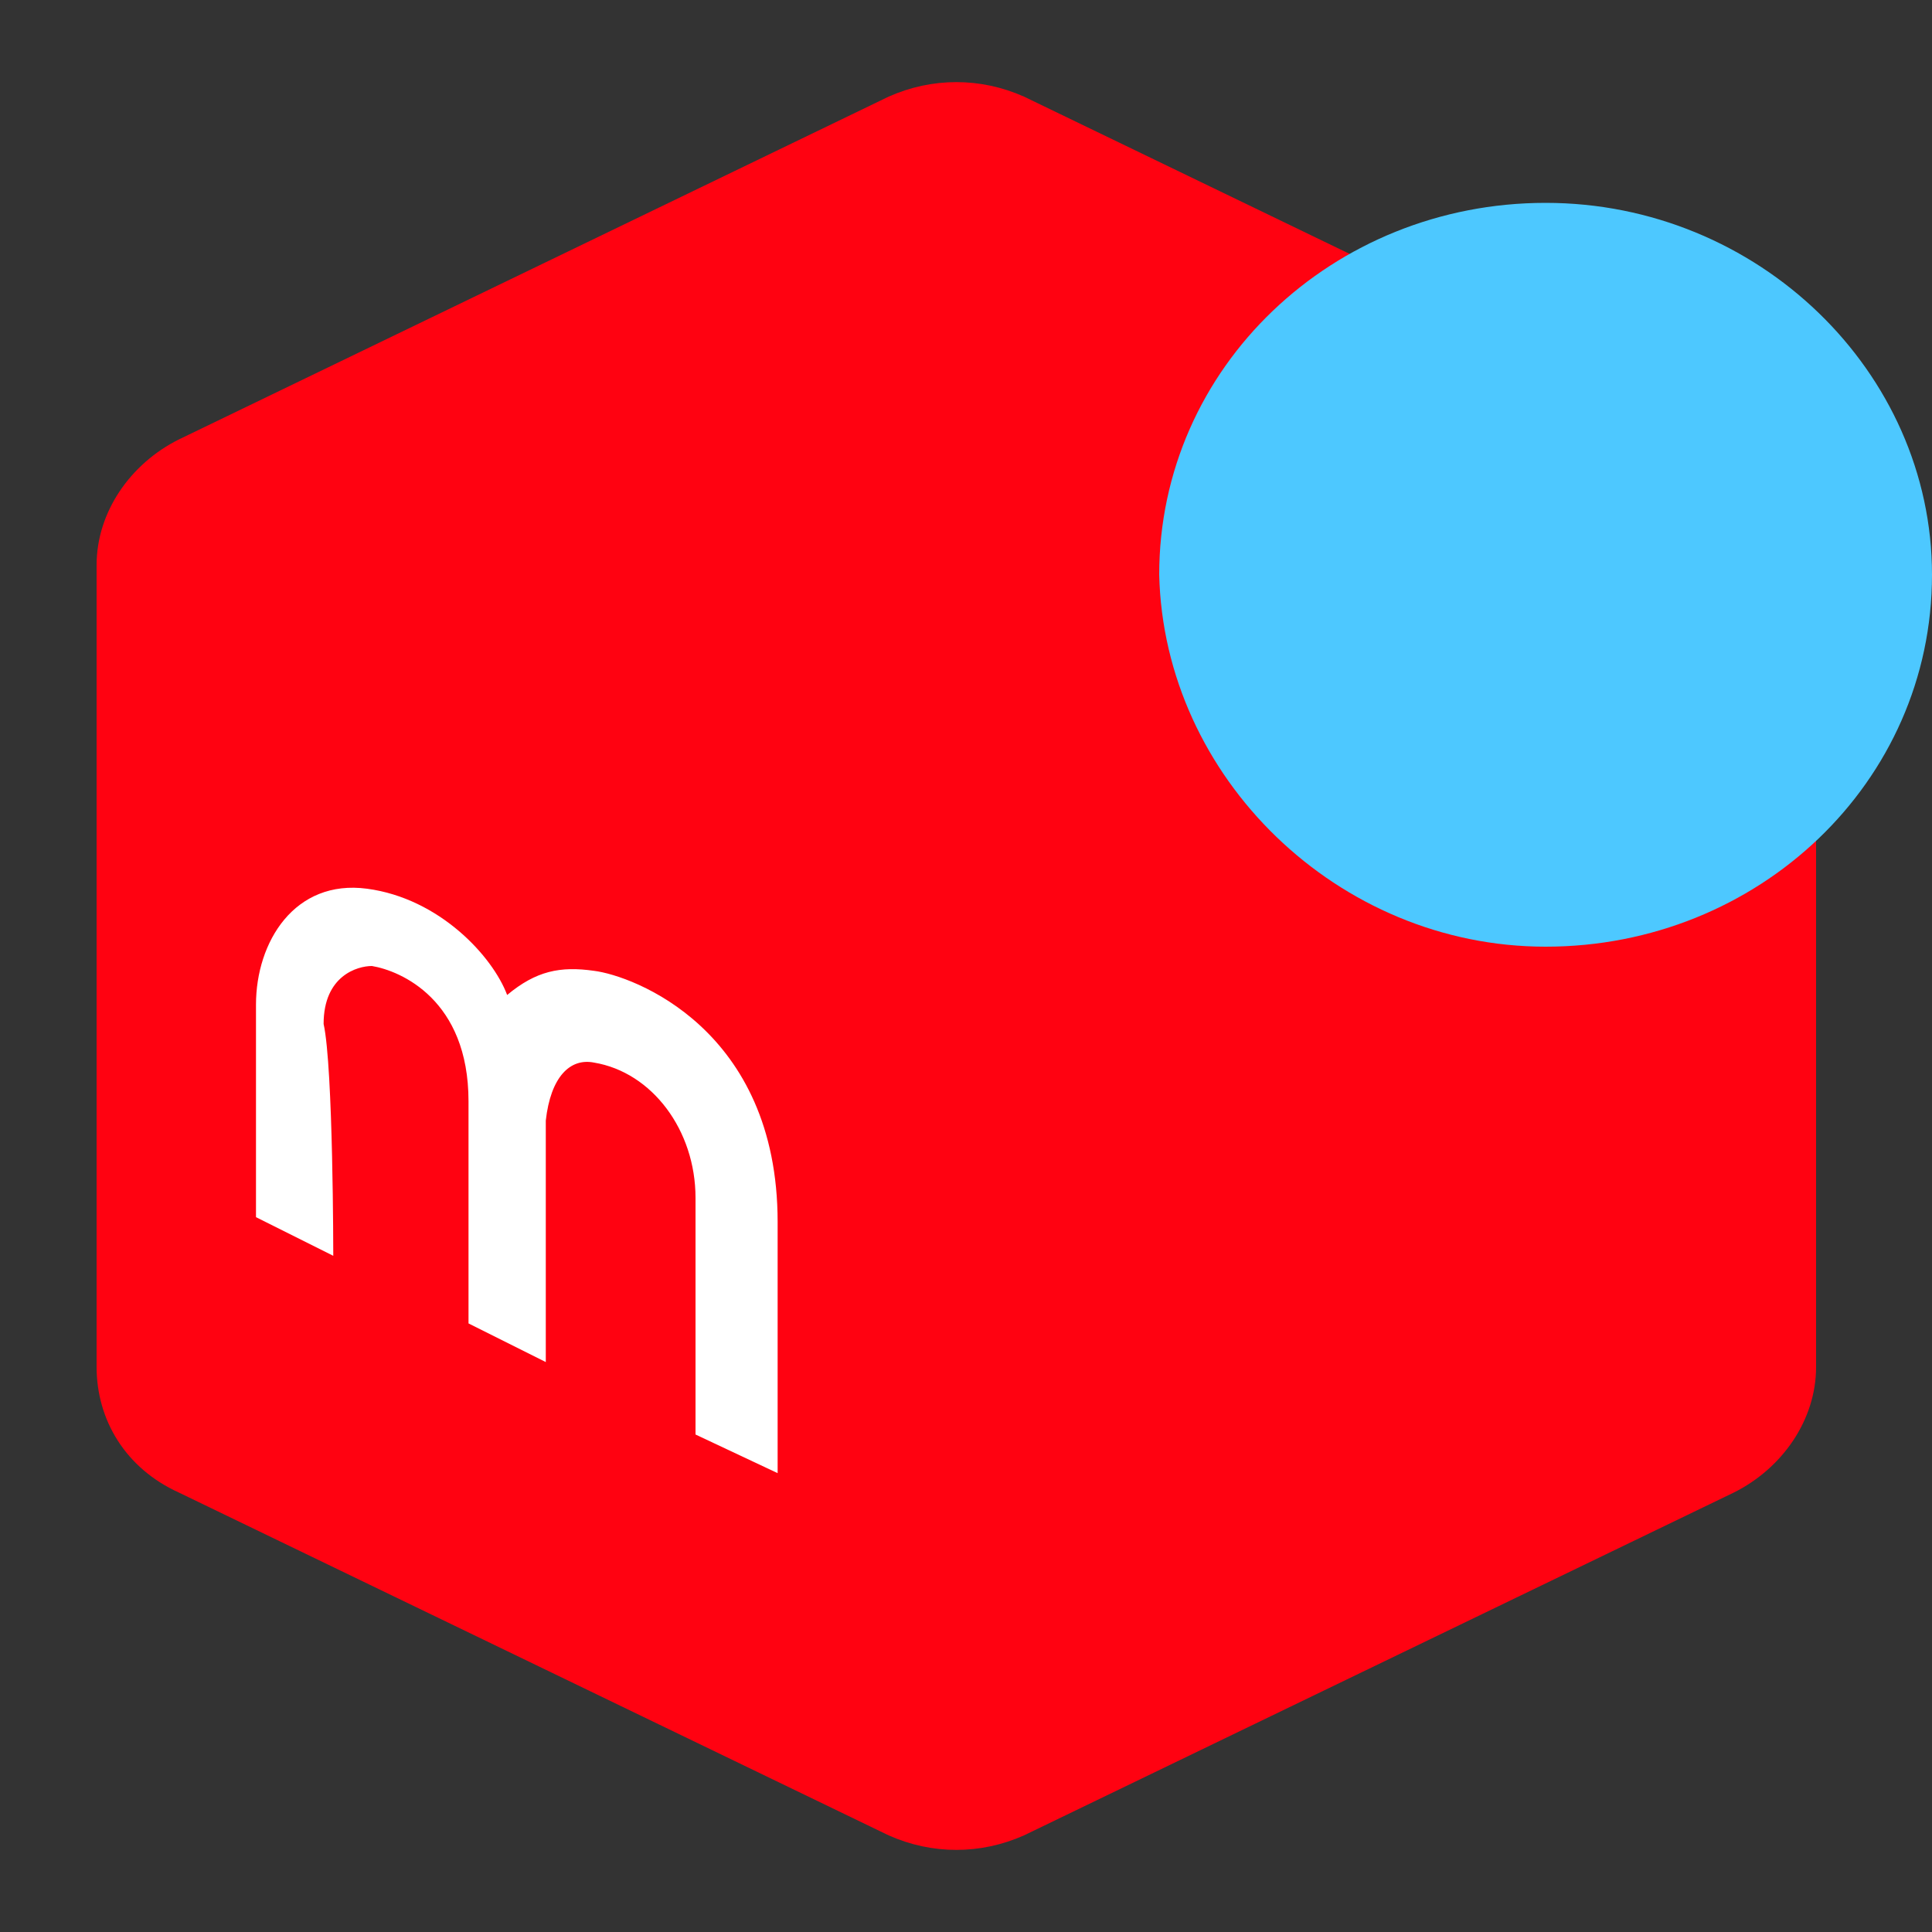
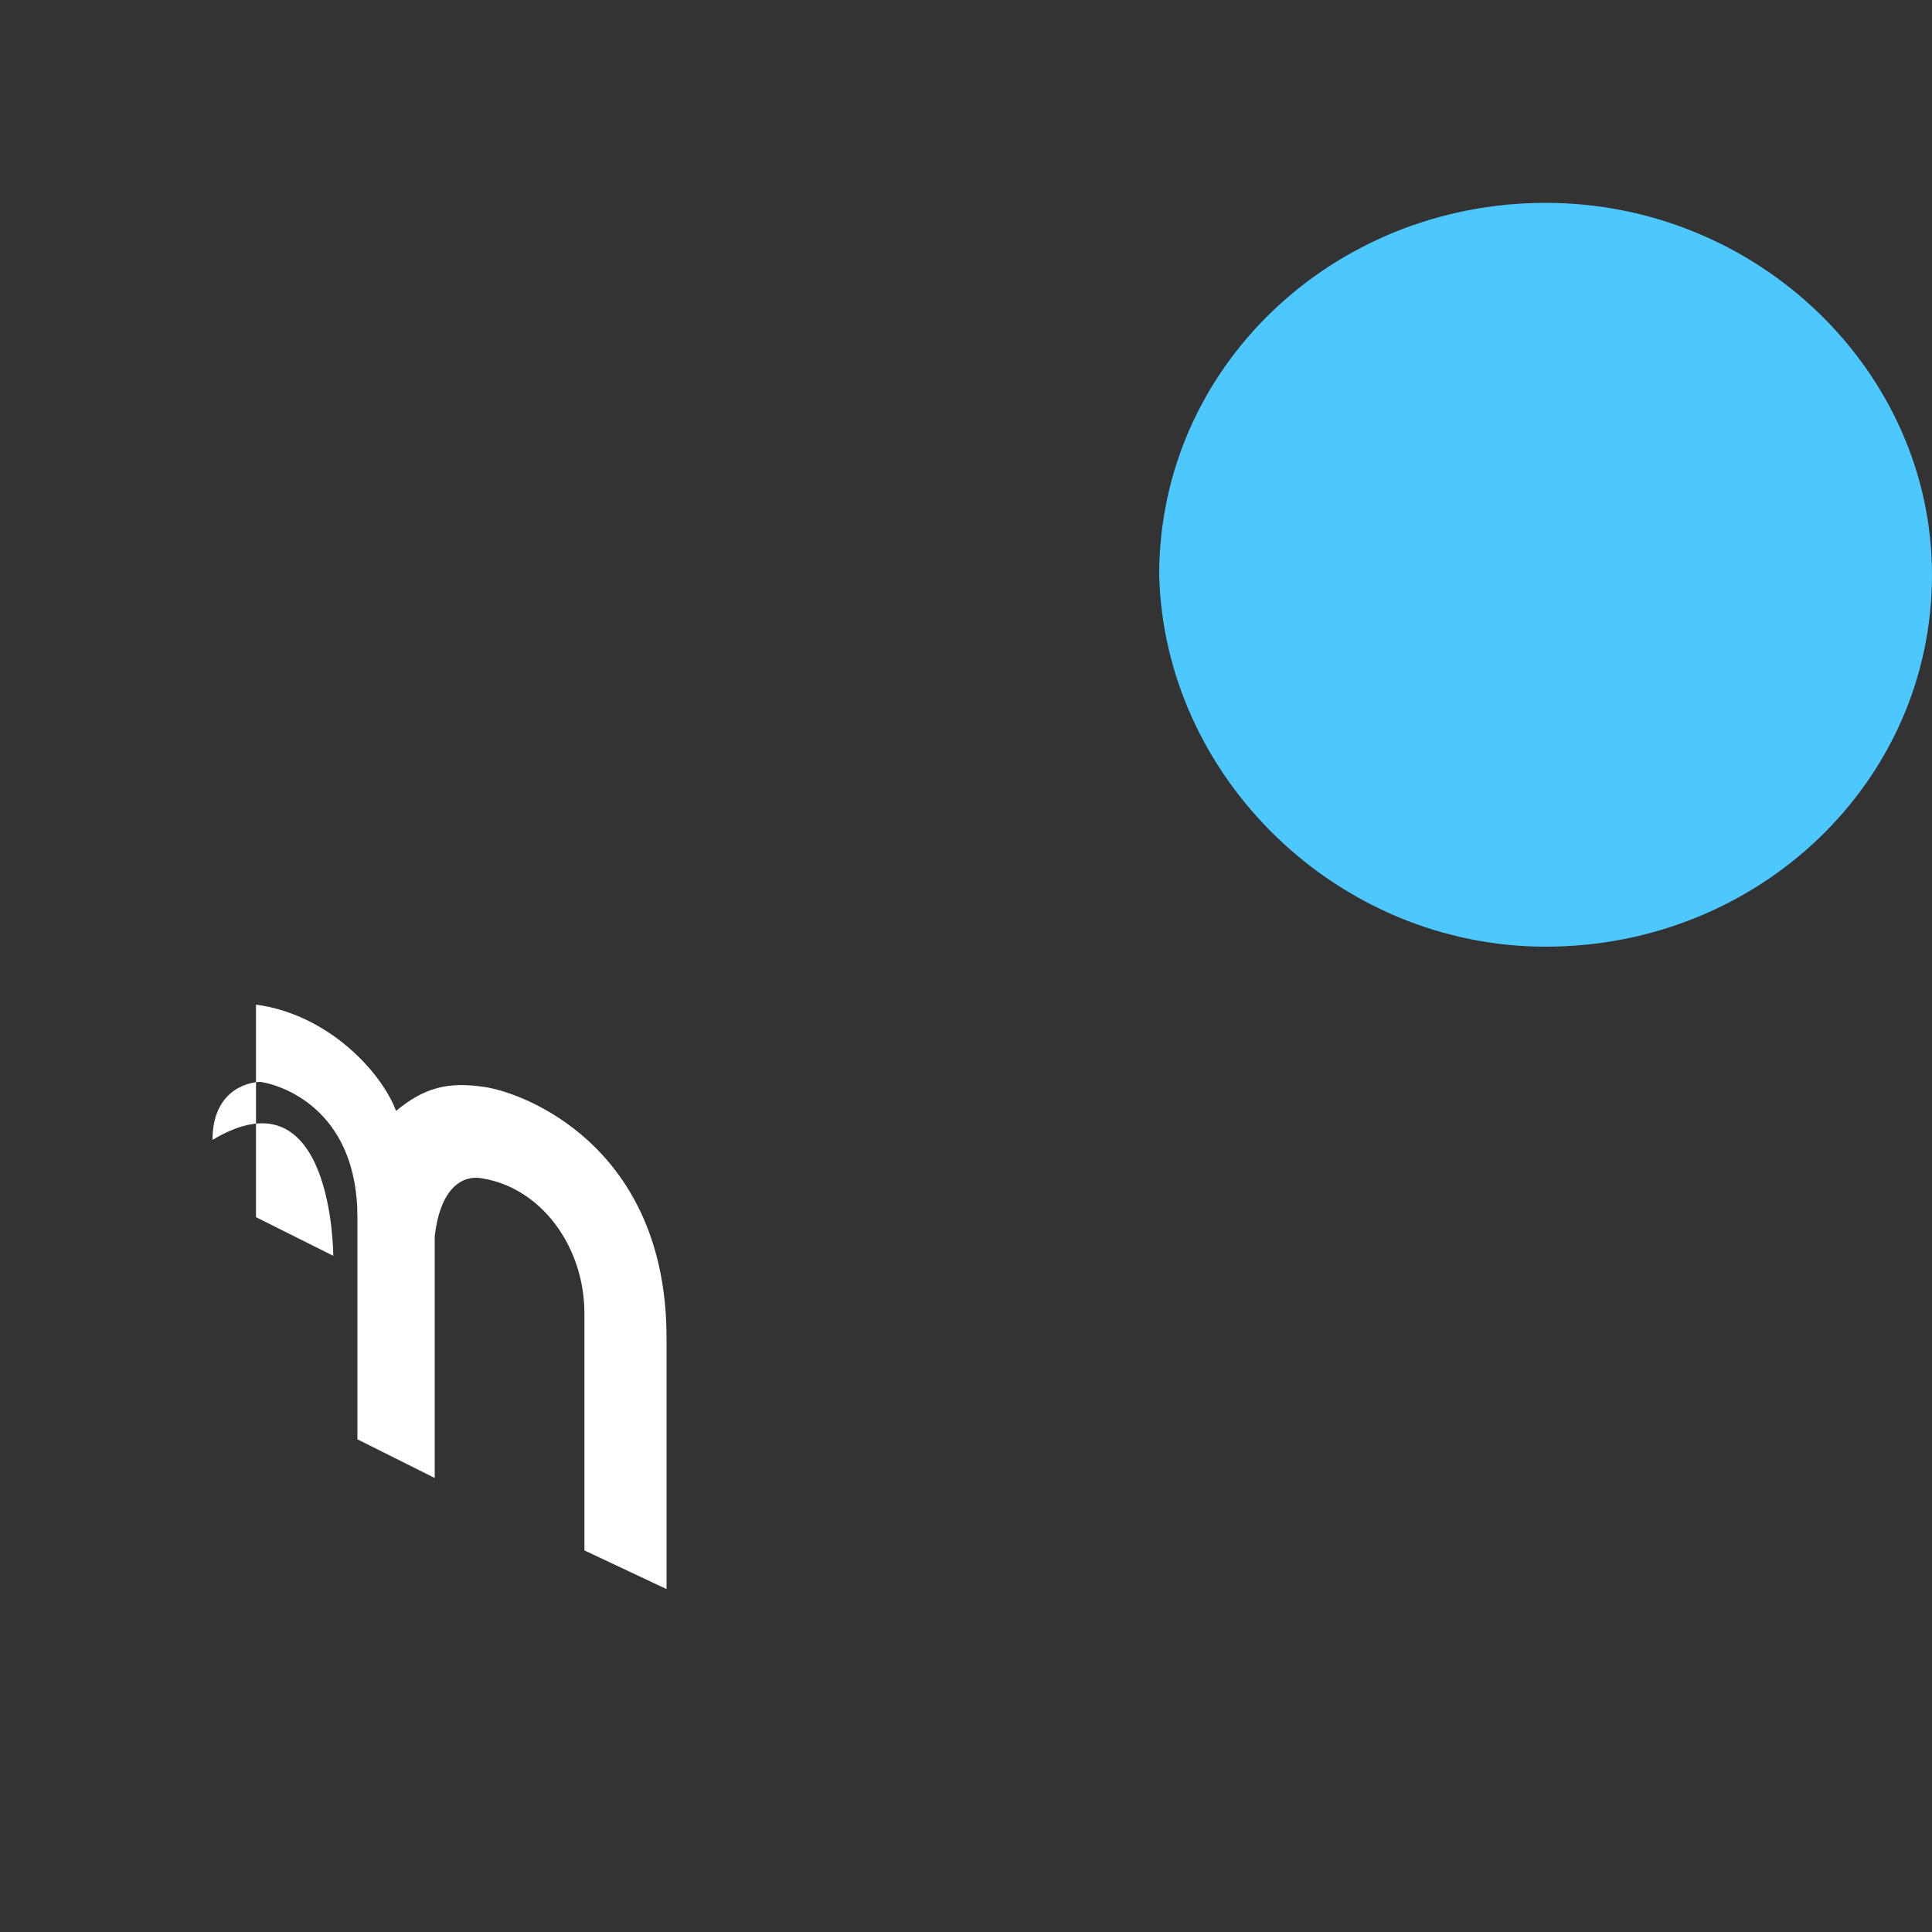
<svg xmlns="http://www.w3.org/2000/svg" version="1.1" id="logo" x="0px" y="0px" viewBox="0 0 40 40" style="enable-background:new 0 0 40 40;" xml:space="preserve">
  <rect x="0" y="0" width="40" height="40" fill="#333333" stroke="none" />
  <style type="text/css">
	.st0{fill:#FF0211;}
	.st1{fill:#4DC8FF;}
	.st2{fill:#FFFFFF;}
</style>
  <g>
-     <path class="st0" d="M21.2,38l14.7-7.1c1-0.5,1.7-1.5,1.7-2.6V11.7c0-1.1-0.6-2.1-1.7-2.6L21.2,2c-0.9-0.4-1.9-0.4-2.8,0L3.7,9.1   c-1,0.5-1.7,1.5-1.7,2.6v16.6c0,1.1,0.6,2.1,1.7,2.6L18.4,38C19.3,38.4,20.3,38.4,21.2,38z" />
    <path class="st1" d="M32,19.6c4.4,0,8-3.4,8-7.7c0-4.2-3.6-7.7-8-7.7c-4.4,0-8,3.4-8,7.7C24.1,16.1,27.7,19.6,32,19.6z" />
-     <path class="st2" d="M6.9,26l-1.6-0.8c0,0,0-3.5,0-4.4c0-1.3,0.8-2.6,2.3-2.4c1.5,0.2,2.6,1.4,2.9,2.2c0.6-0.5,1.1-0.6,1.8-0.5   c0.8,0.1,3.8,1.2,3.8,5.2v5.2l-1.7-0.8c0,0,0-4.6,0-4.9c0-1.4-0.9-2.6-2.1-2.8c-0.5-0.1-0.9,0.3-1,1.2c0,0.8,0,5,0,5l-1.6-0.8   c0-4.1,0-4.1,0-4.6c0-2.1-1.4-2.7-2-2.8c-0.3,0-1,0.2-1,1.2C6.9,22.1,6.9,26,6.9,26z" />
+     <path class="st2" d="M6.9,26l-1.6-0.8c0,0,0-3.5,0-4.4c1.5,0.2,2.6,1.4,2.9,2.2c0.6-0.5,1.1-0.6,1.8-0.5   c0.8,0.1,3.8,1.2,3.8,5.2v5.2l-1.7-0.8c0,0,0-4.6,0-4.9c0-1.4-0.9-2.6-2.1-2.8c-0.5-0.1-0.9,0.3-1,1.2c0,0.8,0,5,0,5l-1.6-0.8   c0-4.1,0-4.1,0-4.6c0-2.1-1.4-2.7-2-2.8c-0.3,0-1,0.2-1,1.2C6.9,22.1,6.9,26,6.9,26z" />
  </g>
</svg>